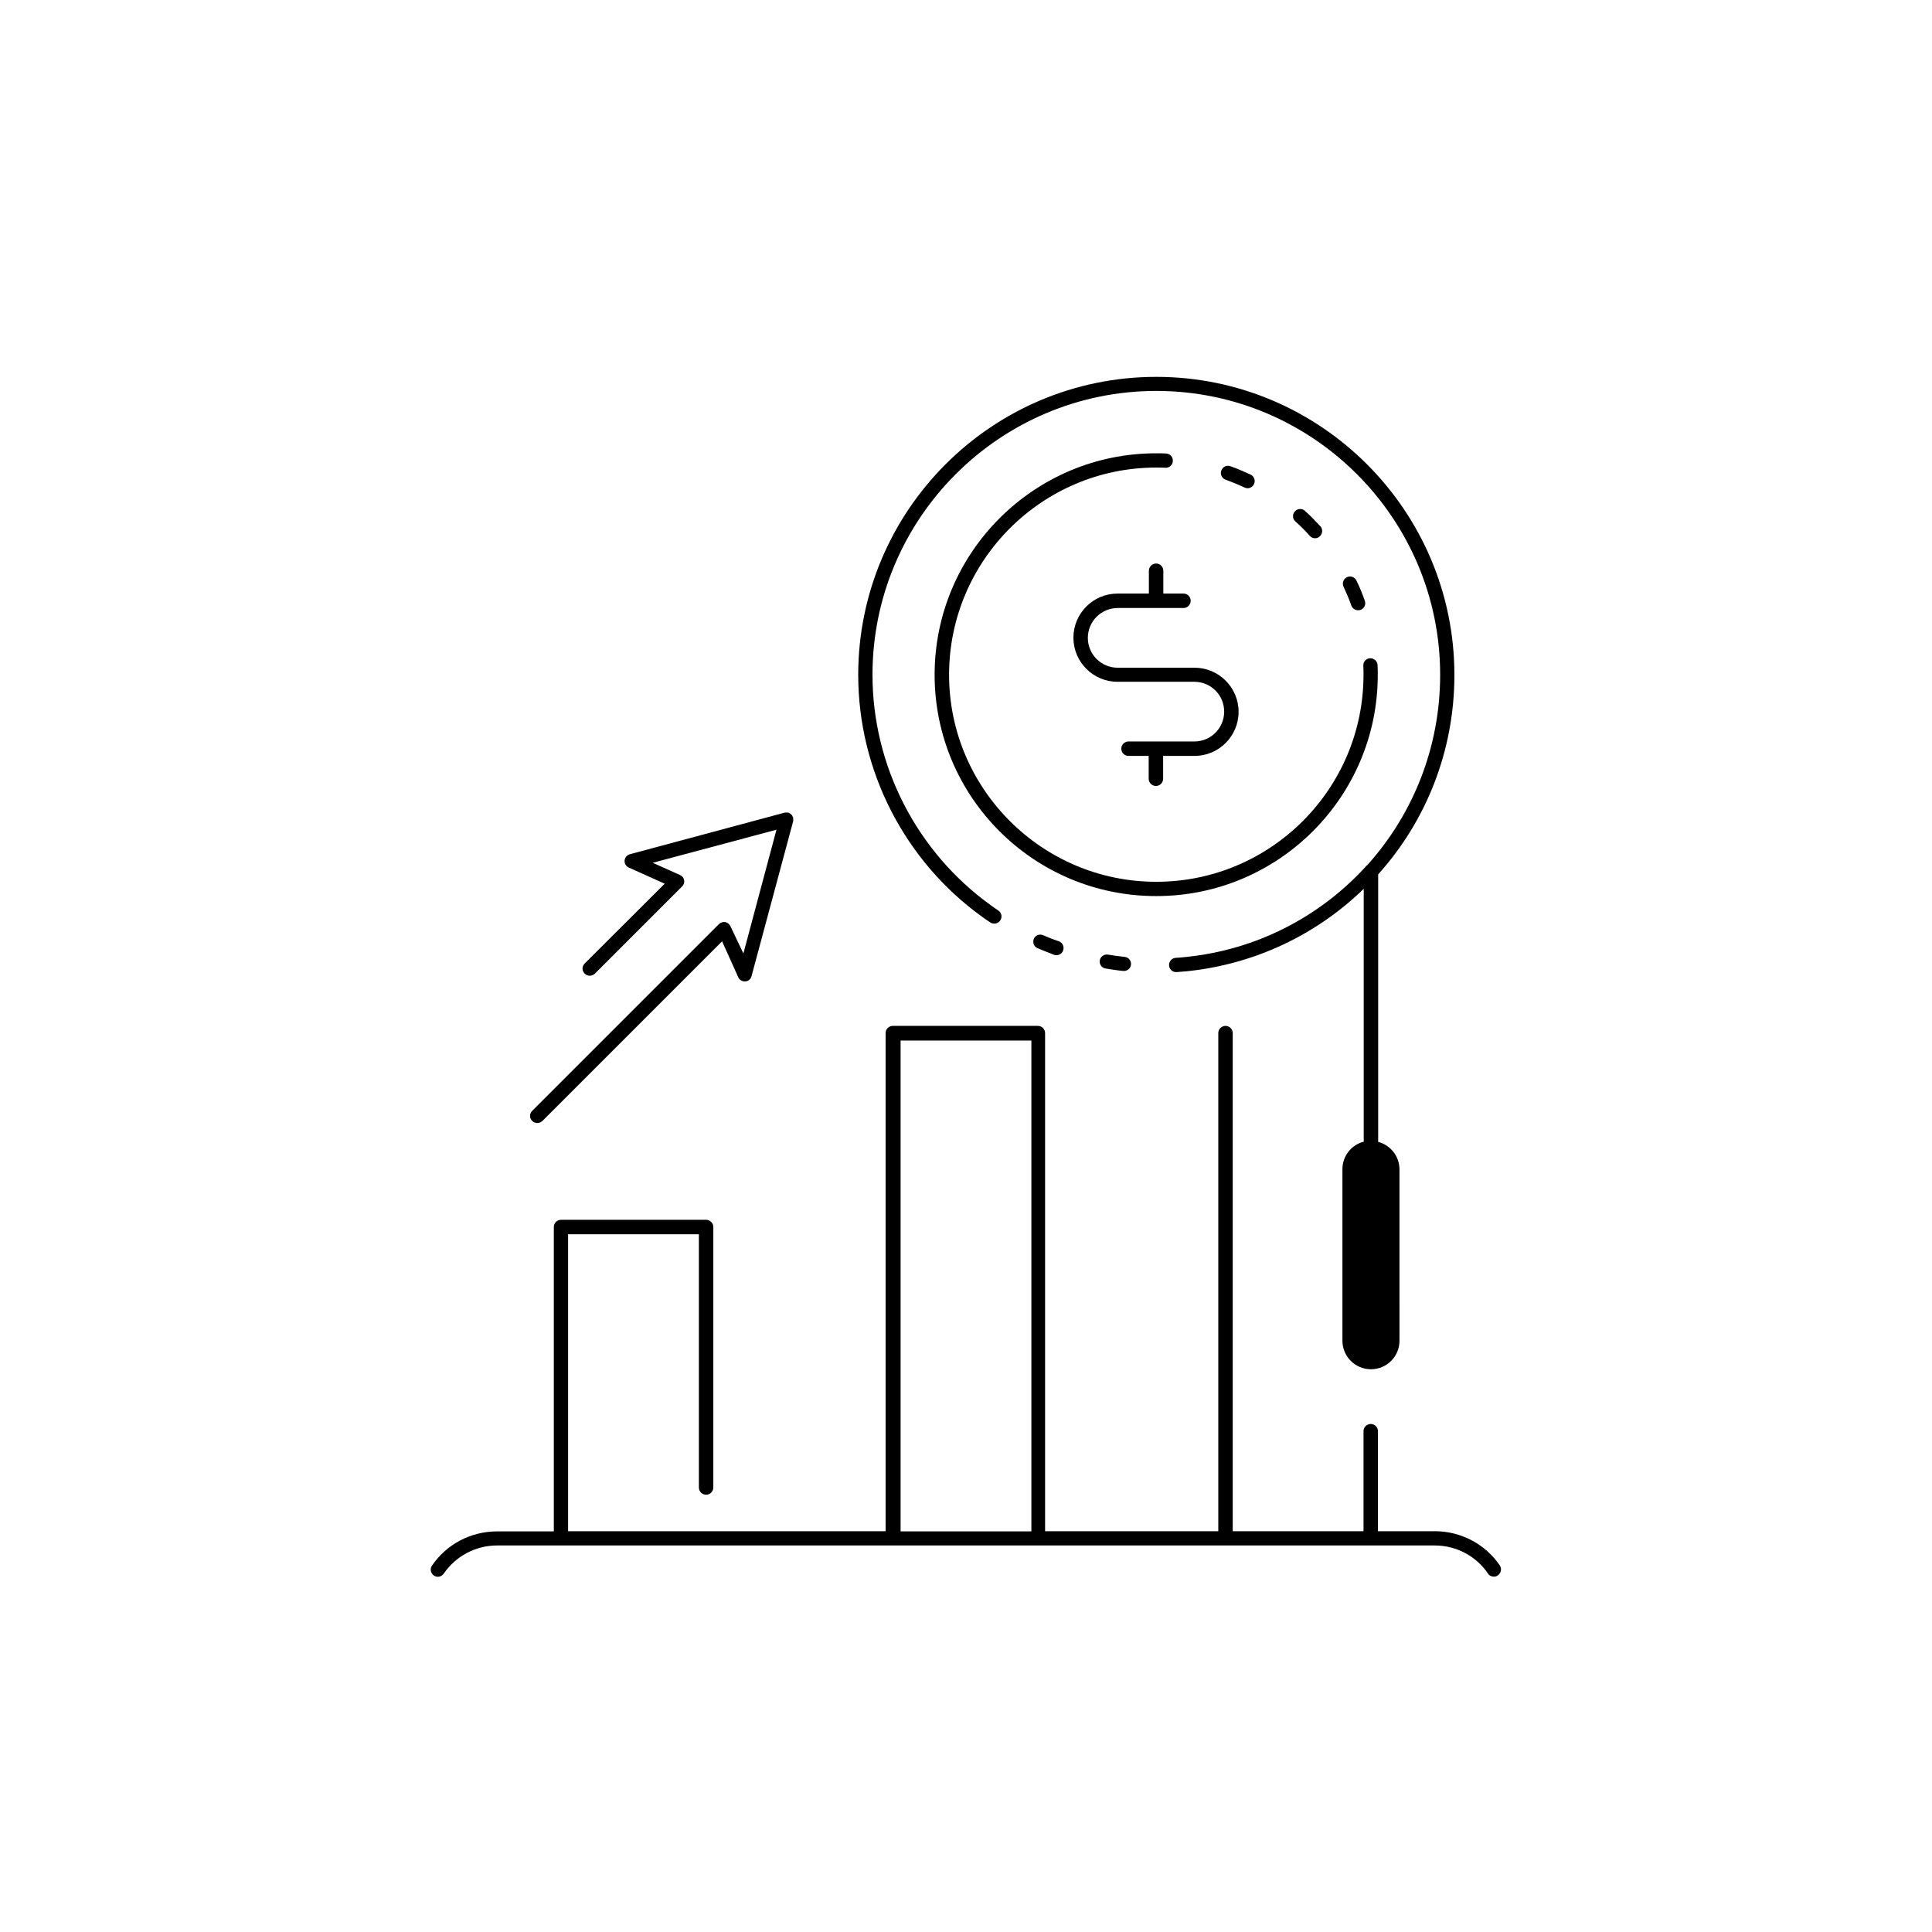
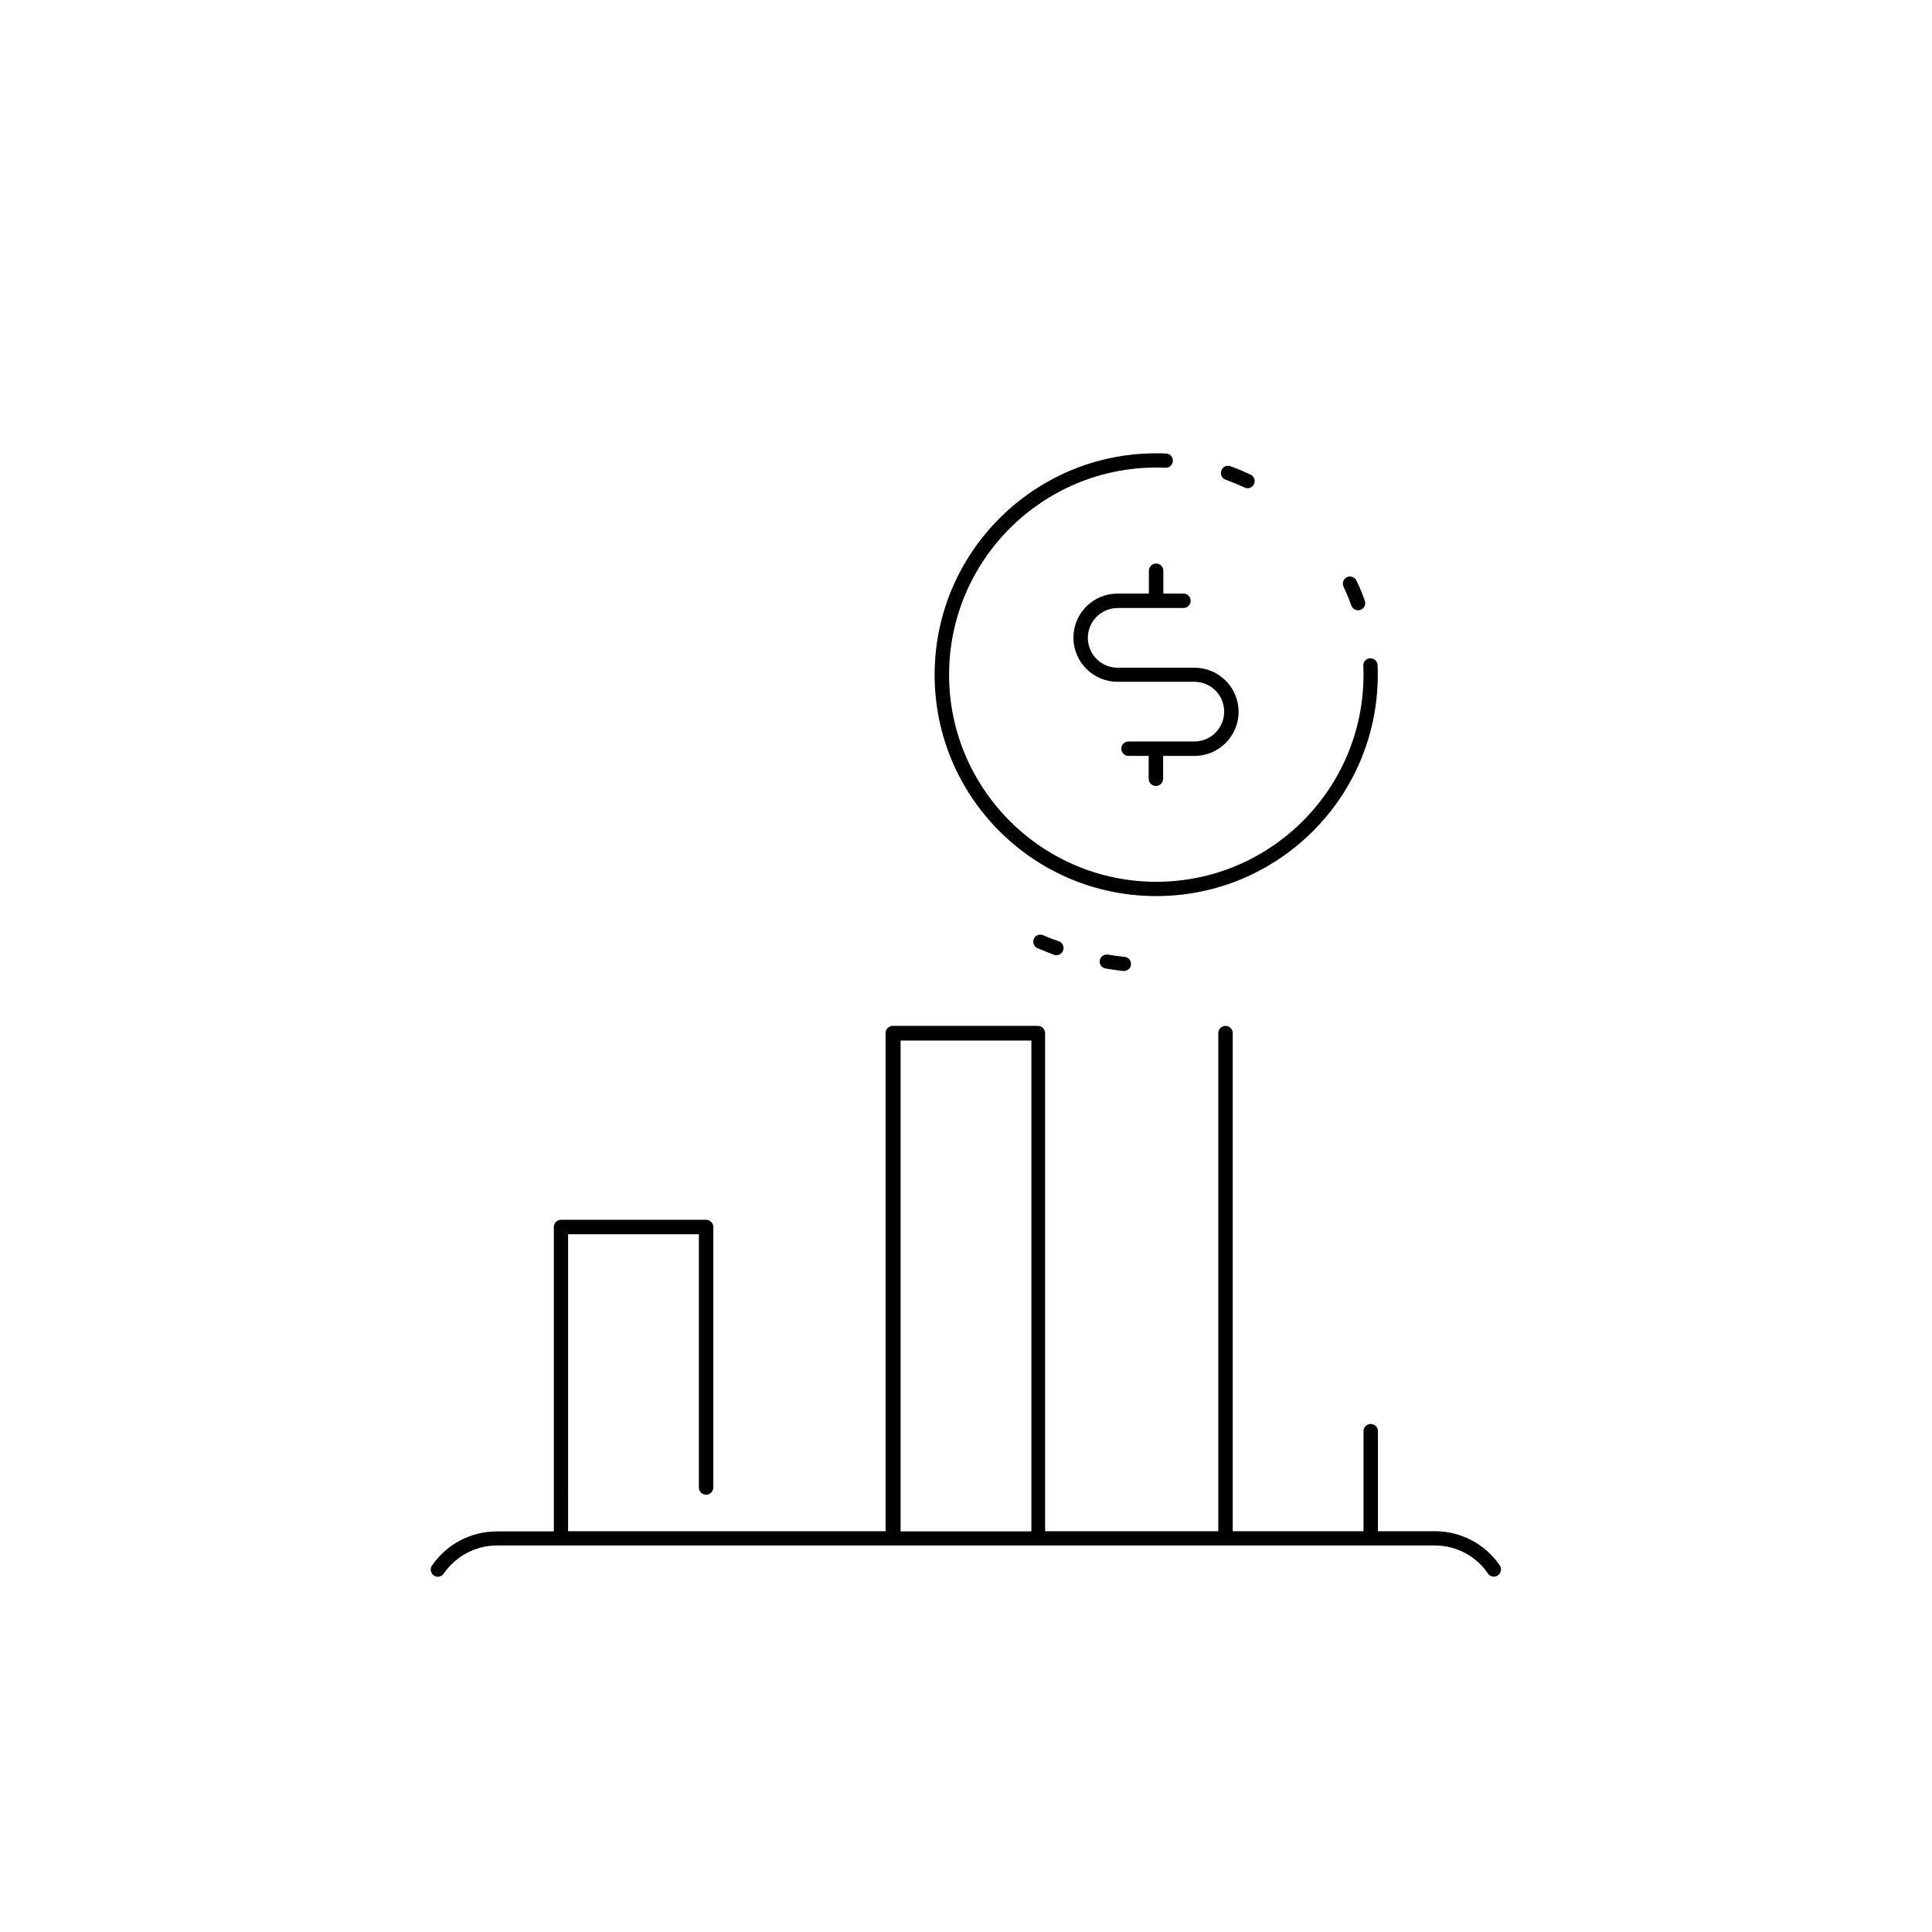
<svg xmlns="http://www.w3.org/2000/svg" fill="#000000" width="800px" height="800px" version="1.1" viewBox="144 144 512 512">
  <g>
    <path d="m437.63 396.98c-1.008-0.152-2.016 0.504-2.168 1.512-0.203 1.008 0.504 2.016 1.512 2.168 1.562 0.25 3.125 0.504 4.684 0.656h0.203c0.957 0 1.762-0.707 1.863-1.664 0.102-1.059-0.656-1.965-1.664-2.066-1.457-0.152-2.918-0.355-4.43-0.605z" />
    <path d="m420.45 391.84c-0.957-0.402-2.066 0-2.469 0.957s0 2.066 0.957 2.469c1.461 0.605 2.922 1.211 4.383 1.762 0.203 0.102 0.453 0.102 0.656 0.102 0.754 0 1.512-0.453 1.762-1.258 0.352-0.957-0.152-2.066-1.109-2.418-1.41-0.453-2.82-1.008-4.18-1.613z" />
-     <path d="m529.43 322.87c0-43.527-35.418-78.996-78.996-78.996-43.578 0-78.996 35.418-78.996 78.996 0 25.34 12.293 49.324 32.898 64.137 0.707 0.504 1.41 1.008 2.117 1.461 0.301 0.203 0.707 0.301 1.059 0.301 0.605 0 1.211-0.301 1.562-0.855 0.605-0.855 0.352-2.066-0.504-2.621-0.656-0.453-1.359-0.906-2.016-1.41-19.598-14.105-31.336-36.93-31.336-61.062 0-41.465 33.754-75.219 75.219-75.219s75.219 33.754 75.219 75.219c0 19.348-7.254 37.031-19.297 50.43-0.25 0.152-0.504 0.402-0.656 0.656-12.043 13.047-28.719 21.867-47.711 23.73-0.805 0.102-1.613 0.152-2.418 0.203-1.059 0.051-1.812 0.957-1.762 2.016 0.051 1.008 0.906 1.762 1.863 1.762h0.102c0.855-0.051 1.715-0.152 2.57-0.203 18.391-1.863 34.711-9.875 47.055-21.867v67.008c-3.273 0.855-5.644 3.777-5.644 7.305v45.445c0 4.18 3.375 7.559 7.559 7.559 4.18 0 7.559-3.375 7.559-7.559l-0.004-45.395c0-3.527-2.418-6.449-5.644-7.305v-70.887c12.598-14.004 20.203-32.547 20.203-52.848z" />
    <path d="m440.2 305.13h17.434c1.059 0 1.914-0.855 1.914-1.914s-0.855-1.914-1.914-1.914h-5.34v-6.047c0-1.059-0.855-1.914-1.914-1.914-1.059 0-1.914 0.855-1.914 1.914v6.047h-8.312c-6.449 0-11.688 5.238-11.688 11.688 0 6.449 5.238 11.688 11.688 11.688h20.352c4.383 0 7.91 3.527 7.91 7.91 0 4.383-3.527 7.91-7.91 7.91h-17.434c-1.059 0-1.914 0.855-1.914 1.914 0 1.059 0.855 1.914 1.914 1.914h5.34v6.047c0 1.059 0.855 1.914 1.914 1.914s1.914-0.855 1.914-1.914v-6.047h8.312c6.449 0 11.688-5.238 11.688-11.688s-5.238-11.688-11.688-11.688h-20.352c-4.383 0-7.91-3.527-7.91-7.91 0-4.387 3.578-7.91 7.91-7.91z" />
    <path d="m509.12 322.87c0-0.855 0-1.762-0.051-2.621-0.051-1.059-0.957-1.812-1.965-1.812-1.059 0.051-1.863 0.906-1.812 1.965 0.051 0.805 0.051 1.613 0.051 2.418 0 30.277-24.637 54.863-54.914 54.863s-54.914-24.637-54.914-54.863c0-30.277 24.637-54.914 54.914-54.914 0.805 0 1.613 0 2.418 0.051h0.102c1.008 0 1.863-0.805 1.863-1.812 0.051-1.059-0.754-1.914-1.812-1.965-0.855-0.051-1.715-0.051-2.621-0.051-32.344 0-58.695 26.301-58.695 58.695 0 32.395 26.301 58.645 58.695 58.645 32.391 0.043 58.742-26.254 58.742-58.598z" />
    <path d="m473.8 273.19c0.25 0.102 0.555 0.203 0.805 0.203 0.707 0 1.41-0.402 1.715-1.109 0.453-0.957 0.051-2.066-0.906-2.519-1.762-0.805-3.527-1.562-5.34-2.215-1.008-0.352-2.066 0.152-2.418 1.16-0.352 1.008 0.152 2.066 1.16 2.418 1.66 0.602 3.375 1.305 4.984 2.062z" />
    <path d="m503.93 305.73c0.203 0 0.402-0.051 0.605-0.102 1.008-0.352 1.512-1.41 1.16-2.418-0.656-1.812-1.359-3.629-2.215-5.34-0.453-0.957-1.562-1.359-2.519-0.906-0.957 0.453-1.359 1.562-0.906 2.519 0.754 1.613 1.461 3.273 2.066 4.988 0.297 0.805 1.055 1.258 1.809 1.258z" />
-     <path d="m492.5 286.64c0.453 0 0.906-0.152 1.258-0.504 0.754-0.707 0.855-1.914 0.152-2.672-1.309-1.41-2.672-2.82-4.082-4.082-0.754-0.707-1.965-0.656-2.672 0.152-0.707 0.754-0.656 1.965 0.152 2.672 1.359 1.211 2.621 2.469 3.828 3.828 0.359 0.406 0.859 0.605 1.363 0.605z" />
-     <path d="m337.58 389.47c-0.25-0.555-0.754-0.957-1.359-1.109-0.605-0.102-1.258 0.102-1.664 0.504l-49.523 49.523c-0.754 0.754-0.754 1.914 0 2.672 0.352 0.352 0.855 0.555 1.359 0.555s0.957-0.203 1.359-0.555l47.609-47.609 4.281 9.523c0.301 0.707 1.059 1.16 1.863 1.109 0.805-0.051 1.461-0.605 1.664-1.41l11.035-41.059v-0.102c0.051-0.102 0-0.25 0-0.352v-0.352-0.102c0-0.102-0.051-0.152-0.102-0.203-0.051-0.102-0.102-0.25-0.152-0.352-0.051-0.102-0.152-0.203-0.25-0.301-0.102-0.102-0.152-0.152-0.25-0.203-0.102-0.102-0.25-0.152-0.352-0.203-0.051-0.051-0.152-0.102-0.203-0.102h-0.102-0.352-0.352-0.102l-41.059 11.035c-0.754 0.203-1.309 0.855-1.41 1.664-0.051 0.805 0.402 1.562 1.109 1.863l9.523 4.281-21.211 21.16c-0.754 0.754-0.754 1.914 0 2.672 0.352 0.352 0.855 0.555 1.359 0.555 0.504 0 0.957-0.203 1.359-0.555l23.125-23.125c0.453-0.453 0.656-1.059 0.504-1.664-0.102-0.605-0.504-1.109-1.109-1.359l-7.203-3.223 32.797-8.766-8.766 32.797z" />
    <path d="m294.55 471.09h34.66v67.109c0 1.059 0.855 1.914 1.914 1.914s1.914-0.855 1.914-1.914v-69.023c0-1.059-0.855-1.914-1.914-1.914h-38.441c-1.059 0-1.914 0.855-1.914 1.914v80.66h-15.062c-6.902 0-13.352 3.375-17.23 9.07-0.605 0.855-0.352 2.016 0.504 2.621 0.855 0.605 2.016 0.352 2.621-0.504 3.176-4.637 8.465-7.457 14.105-7.457h248.53c5.644 0 10.934 2.769 14.105 7.457 0.352 0.555 0.957 0.805 1.562 0.805 0.352 0 0.754-0.102 1.059-0.352 0.855-0.605 1.059-1.762 0.504-2.621-3.879-5.691-10.328-9.07-17.23-9.07h-15.062v-26.5c0-1.059-0.855-1.914-1.914-1.914-1.059 0-1.914 0.855-1.914 1.914v26.5h-34.66v-132c0-1.059-0.855-1.914-1.914-1.914-1.059 0-1.914 0.855-1.914 1.914v132h-45.898v-132c0-1.059-0.855-1.914-1.914-1.914h-38.441c-1.059 0-1.914 0.855-1.914 1.914v132h-84.141zm88.117-51.34h34.66v130.08h-34.66z" />
  </g>
</svg>